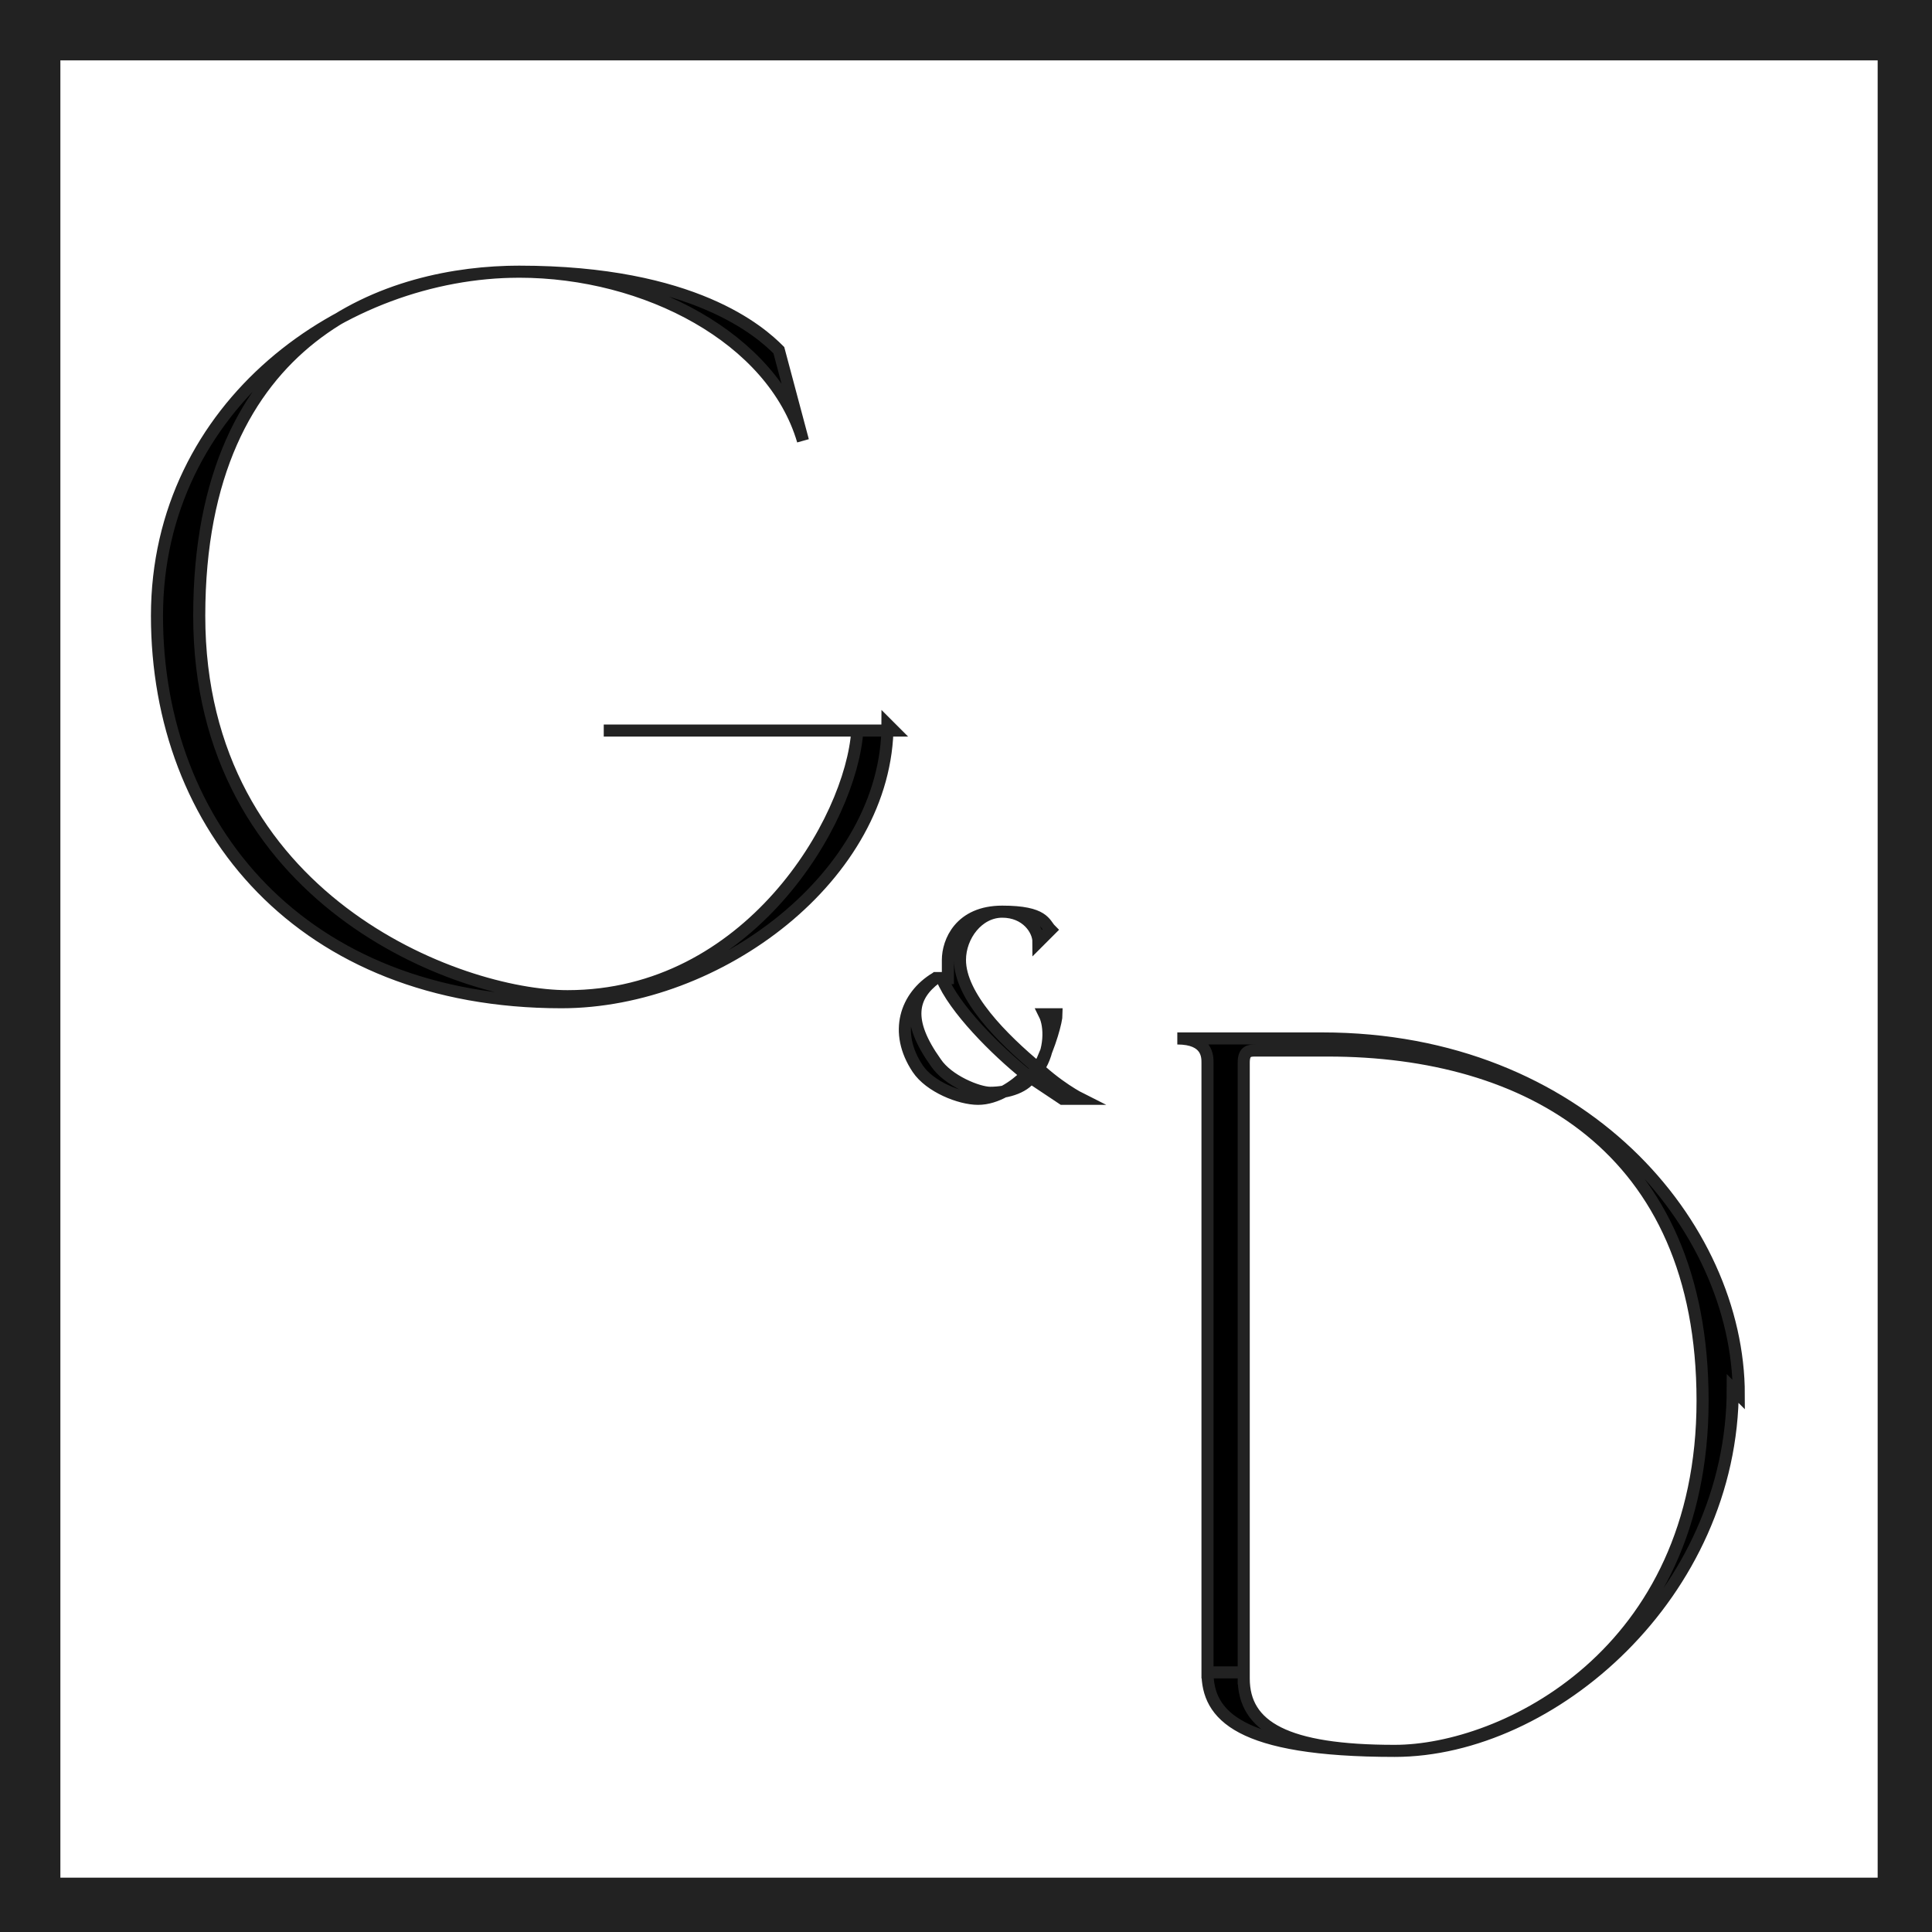
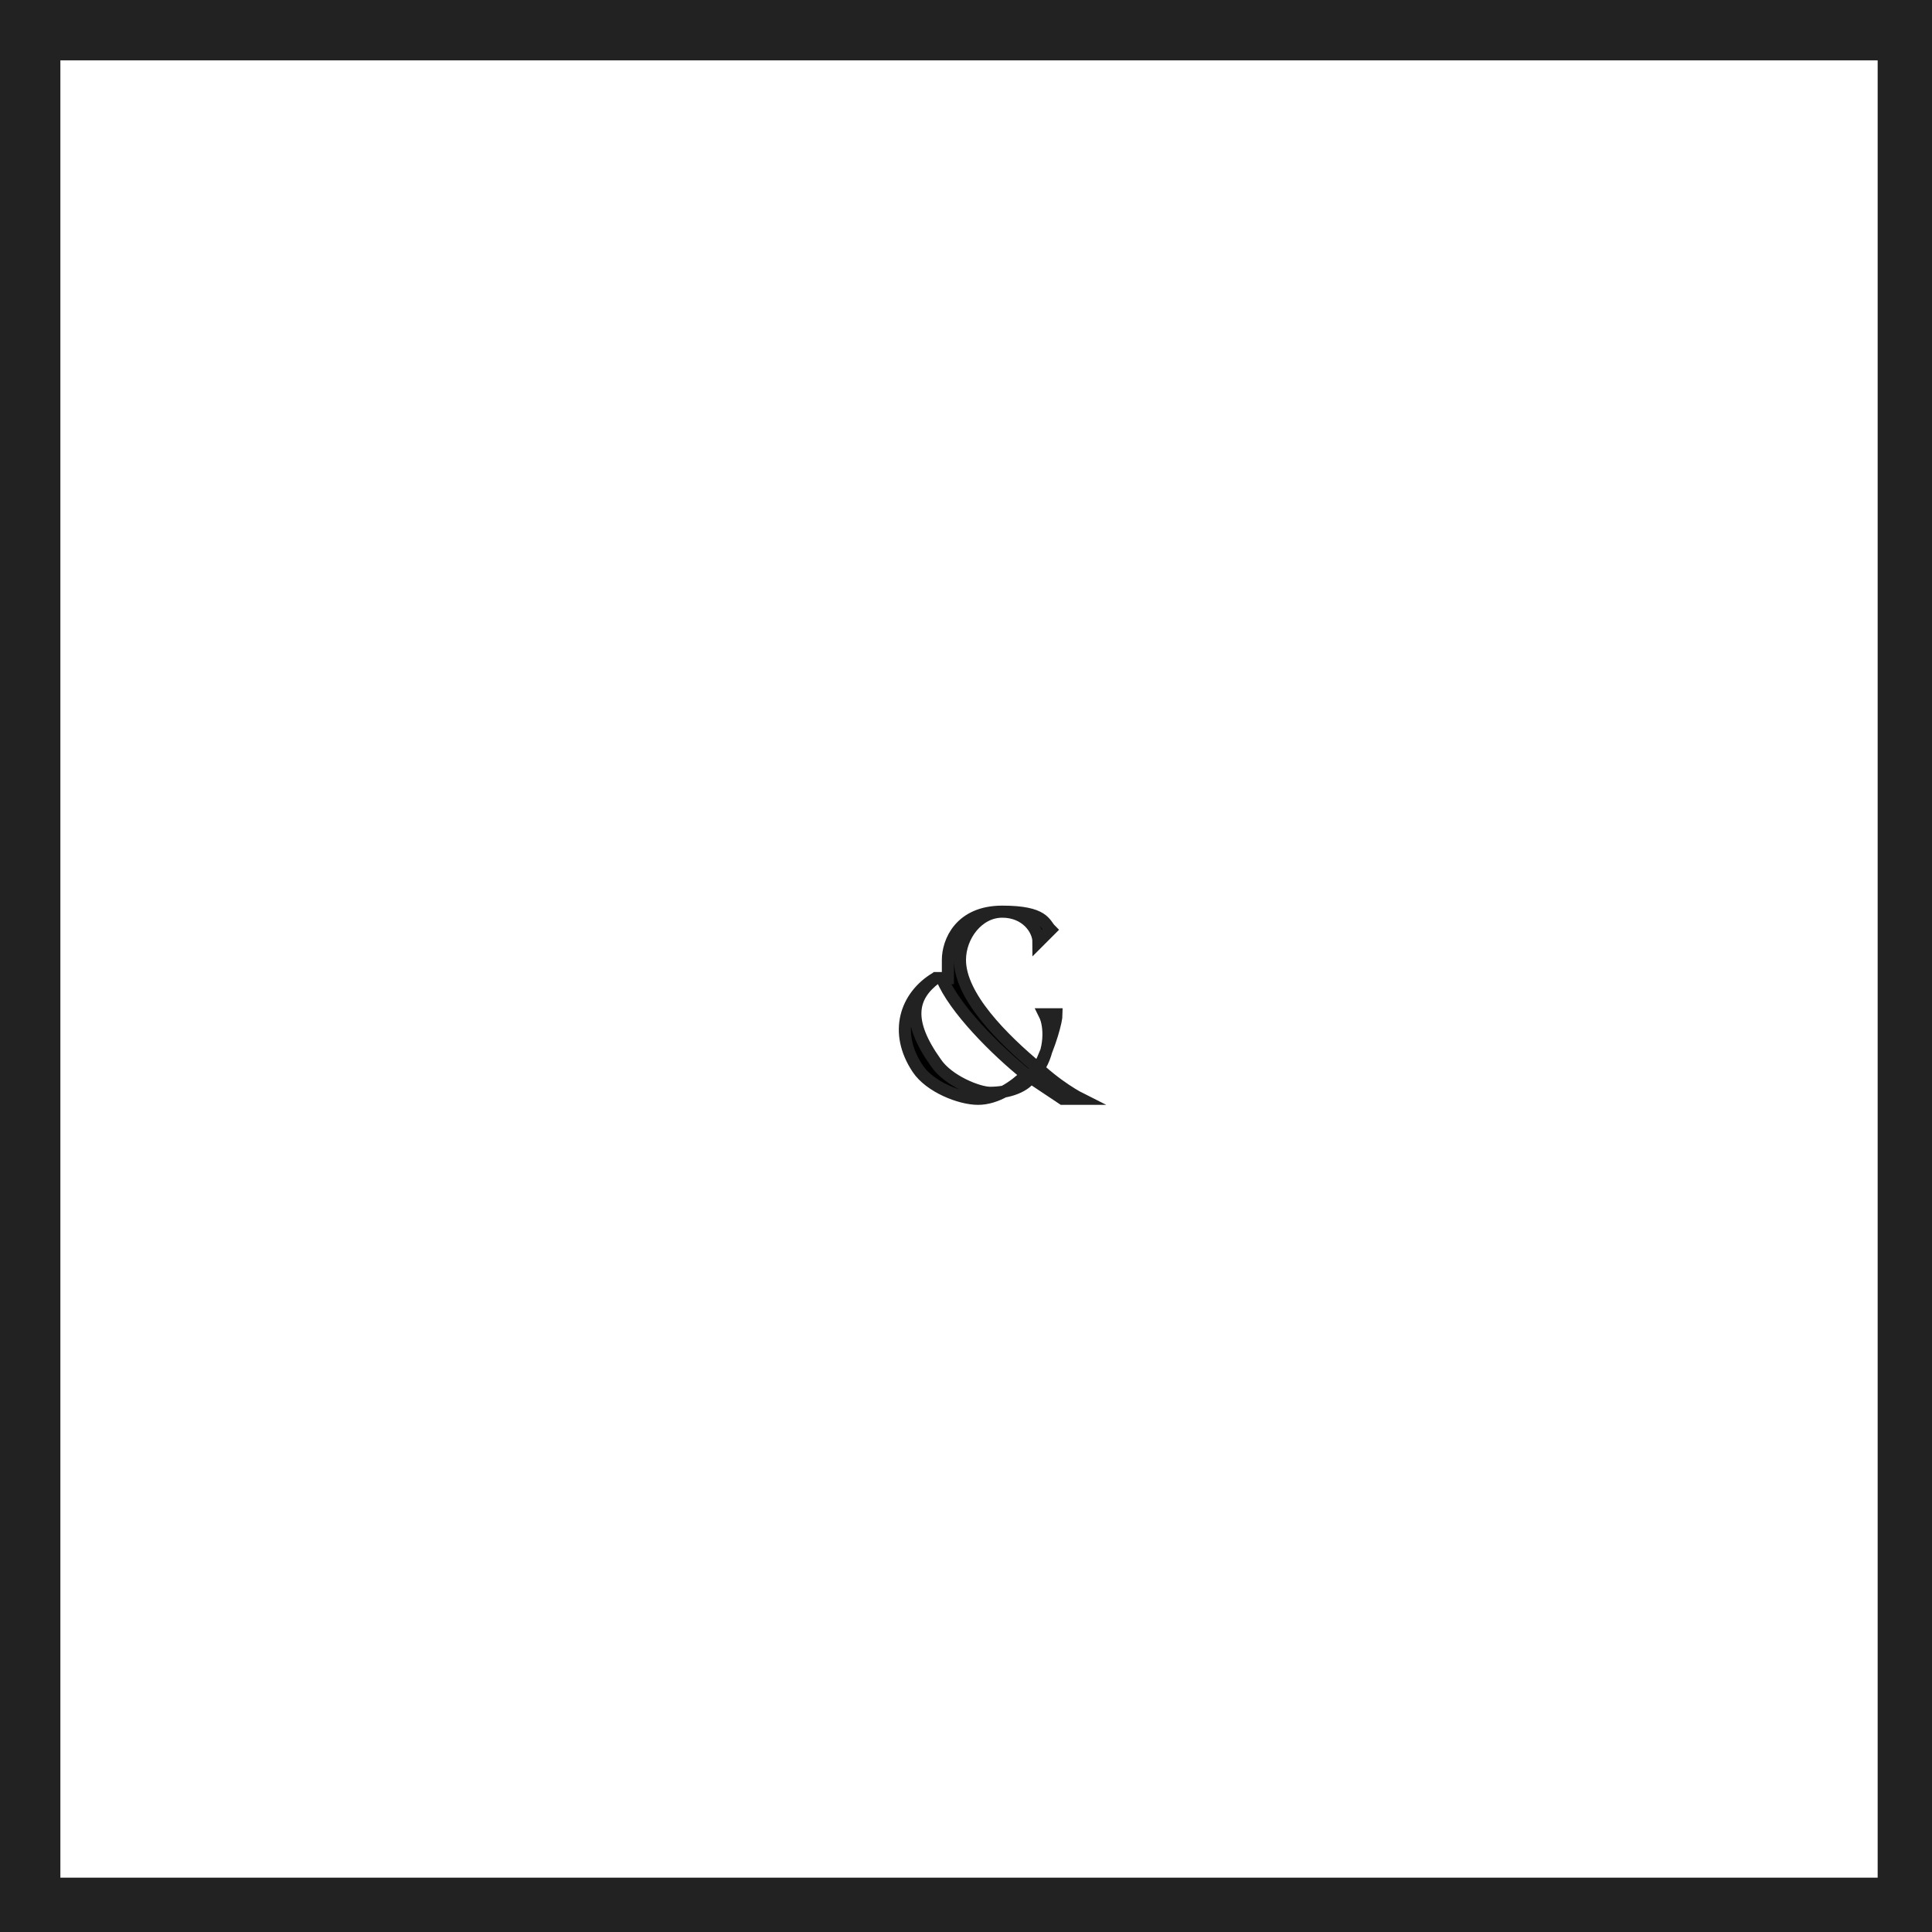
<svg xmlns="http://www.w3.org/2000/svg" id="Layer_1" version="1.1" viewBox="0 0 32 32">
  <defs>
    <style>
      .st0 {
        fill: none;
      }

      .st0, .st1 {
        stroke: #222;
      }

      .st1 {
        stroke-miterlimit: 10;
        stroke-width: .2px;
      }
    </style>
  </defs>
  <rect class="st0" x=".5" y=".5" width="31.1" height="31.1" />
-   <path class="st1" d="M14.7,12s0,0,0,0c0,2.5-2.8,4.6-5.4,4.6-4.3,0-6.7-2.9-6.7-6.4s3.1-5.7,6-5.7,4,1,4.3,1.3c0,0,0,0,0,0l.4,1.5h0c-.5-1.7-2.6-2.8-4.7-2.8s-5.3,1-5.3,5.7,4.3,6.3,6.1,6.3c3,0,4.7-2.9,4.8-4.4,0,0,0,0,0,0h-4.2c0,0,4.8,0,4.8,0Z" />
-   <path class="st1" d="M28.7,23c0,3.4-3,6-5.6,6s-3.1-.6-3.1-1.3c0,0,.5,0,.6,0h-.6v-10.1c0-.1,0-.4-.5-.4h0c0,0,2.4,0,2.4,0,4.3,0,6.9,3.1,6.9,5.9ZM20.6,27.8c0,.8.7,1.2,2.5,1.2s5.1-1.6,5.1-5.8-2.9-5.8-6.2-5.8h-1.2c-.1,0-.2,0-.2.2v10.3Z" />
  <path class="st1" d="M17.1,17.6s0,0,0,0c.4.4.8.6.8.6h-.3s-.3-.2-.6-.4c0,0,0,0,0,0-.2.2-.5.4-.8.4s-.8-.2-1-.5c-.4-.6-.2-1.2.3-1.5,0,0,.1,0,.2,0,0,0,0,0,0,0,0,0,0-.2,0-.3,0-.3.2-.8.9-.8s.7.2.8.3c0,0,0,0,0,0l-.2.2h0c0-.2-.2-.5-.6-.5s-.7.4-.7.8c0,.6.7,1.3,1.3,1.8,0,0,0,0,0,0,.2-.3.2-.7.1-.9h0s.2,0,.2,0h0c0,.1-.1.5-.3.9ZM17,17.8s0,0,0,0c-.5-.4-1.2-1.1-1.4-1.6,0,0,0,0,0,0,0,0,0,0-.1,0-.4.3-.5.7,0,1.4.2.3.7.5.9.5.3,0,.6-.1.7-.3Z" />
</svg>